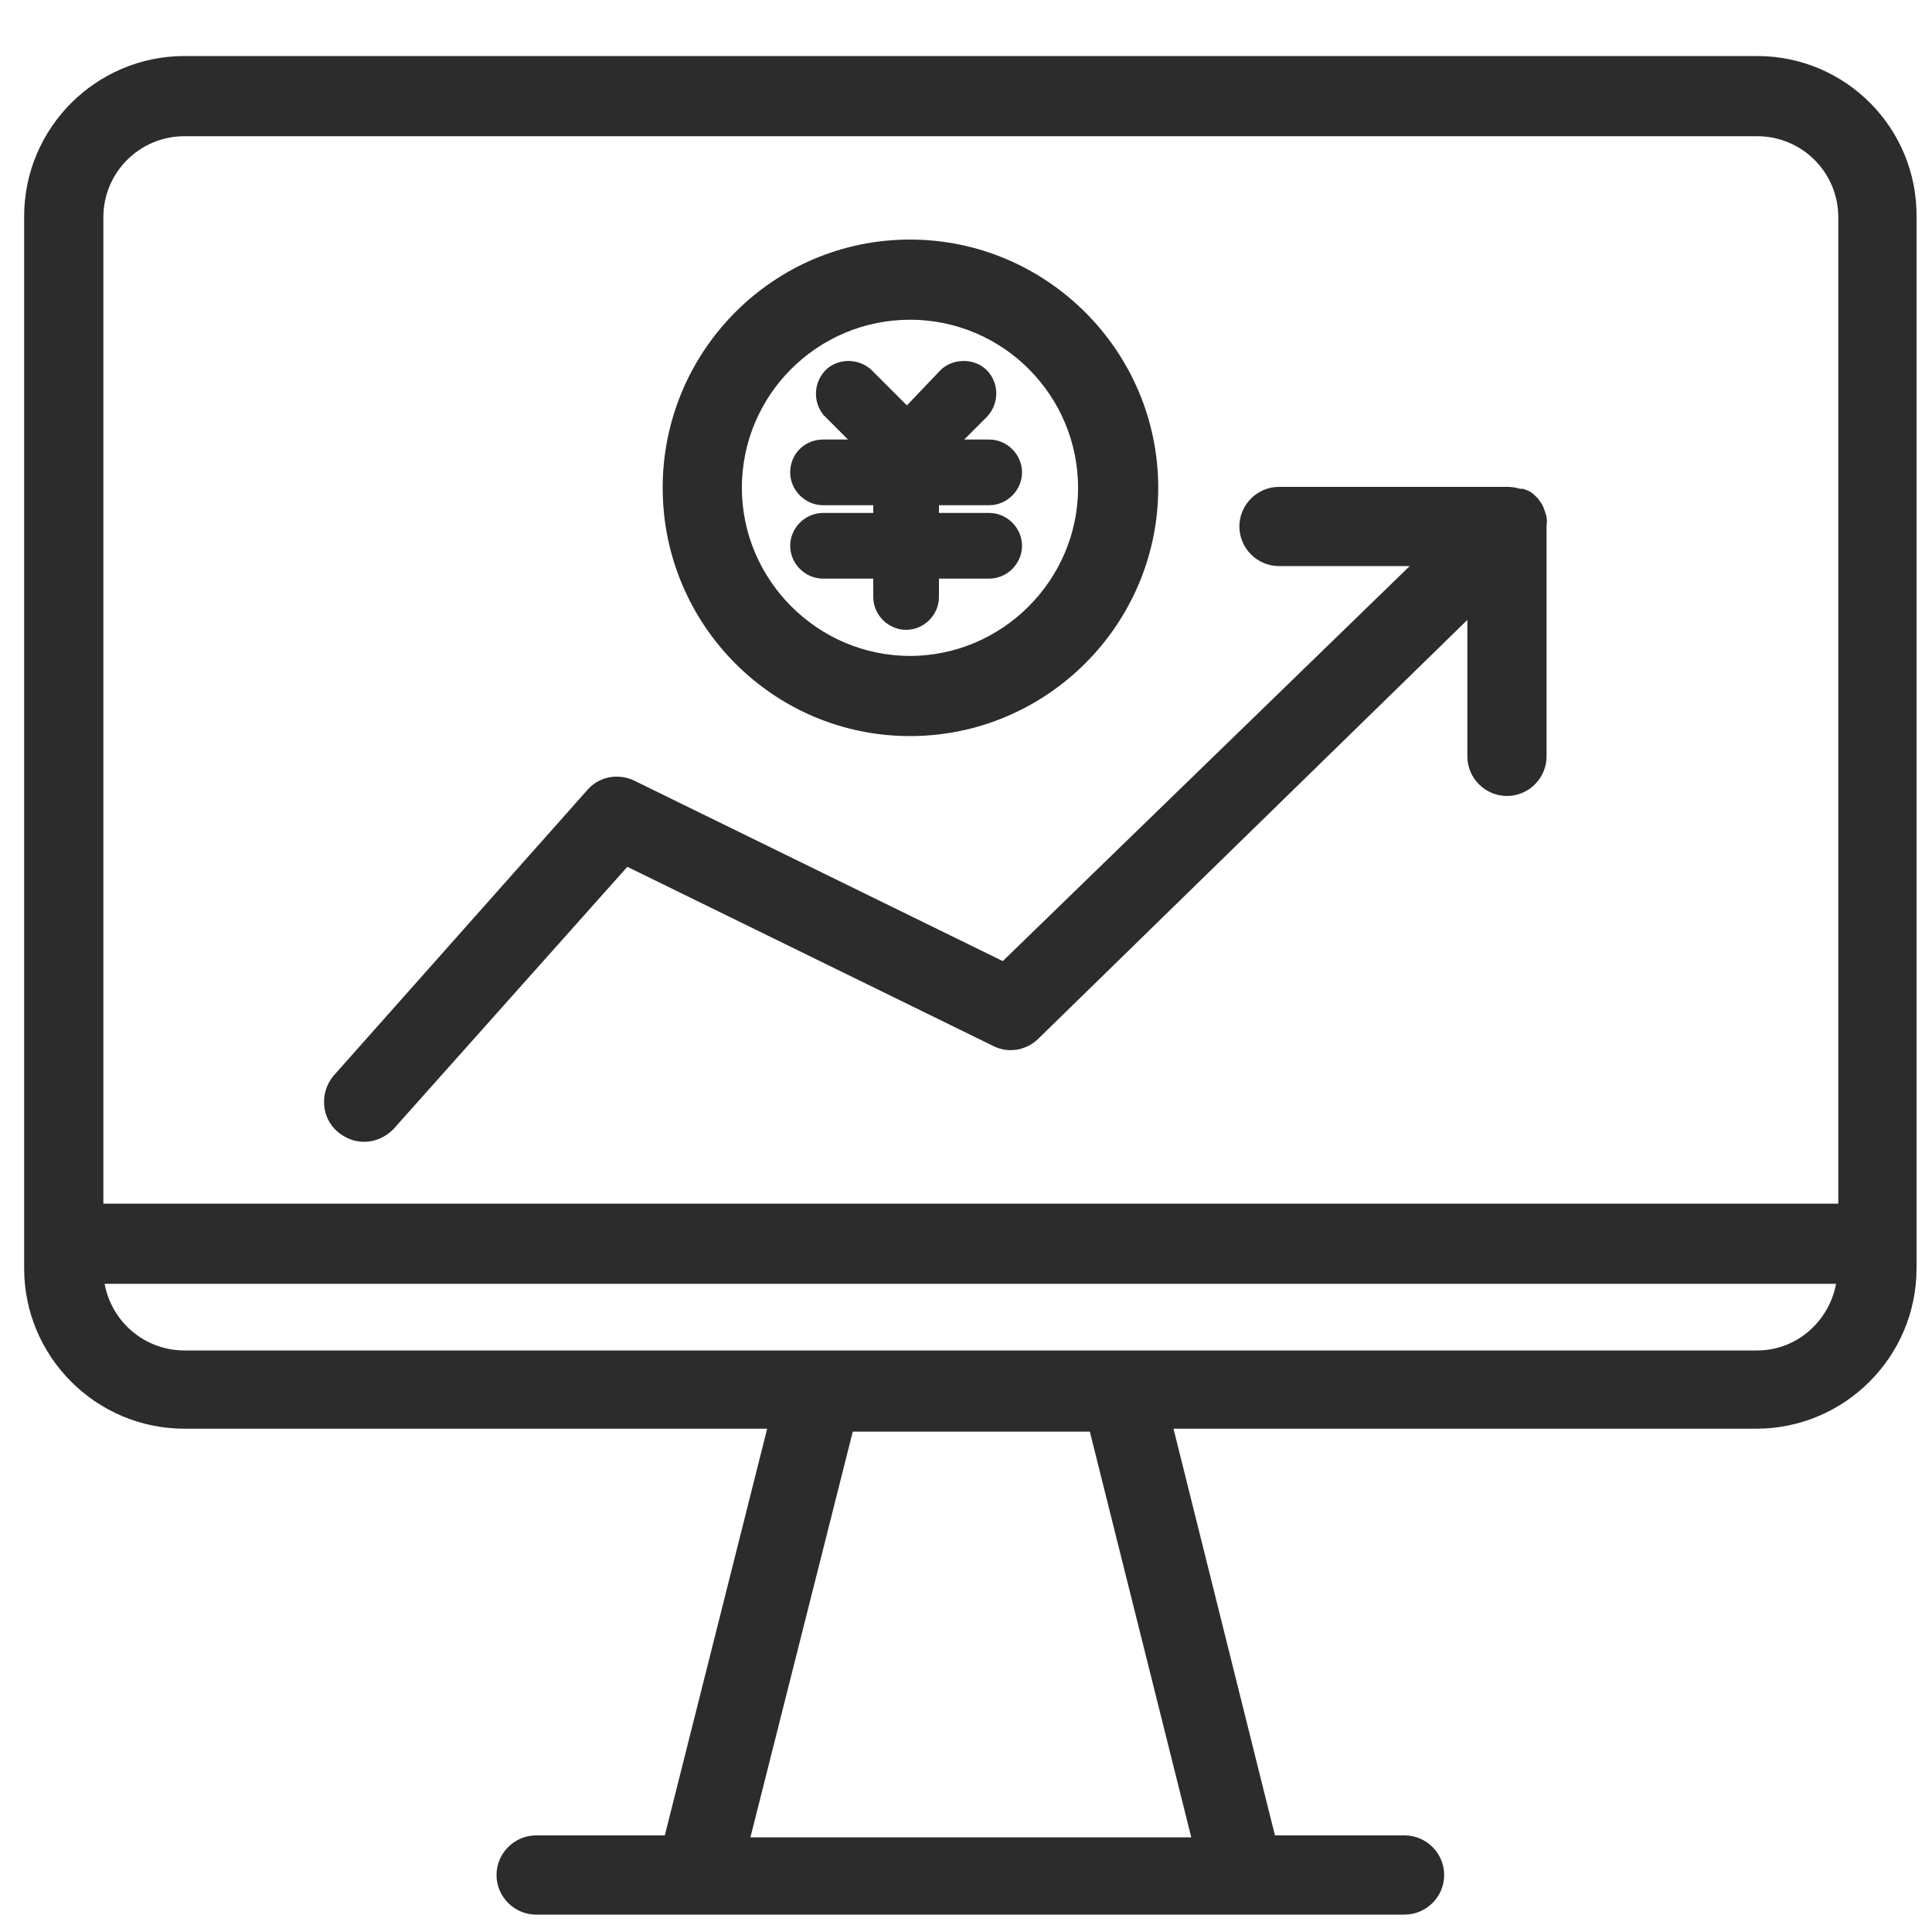
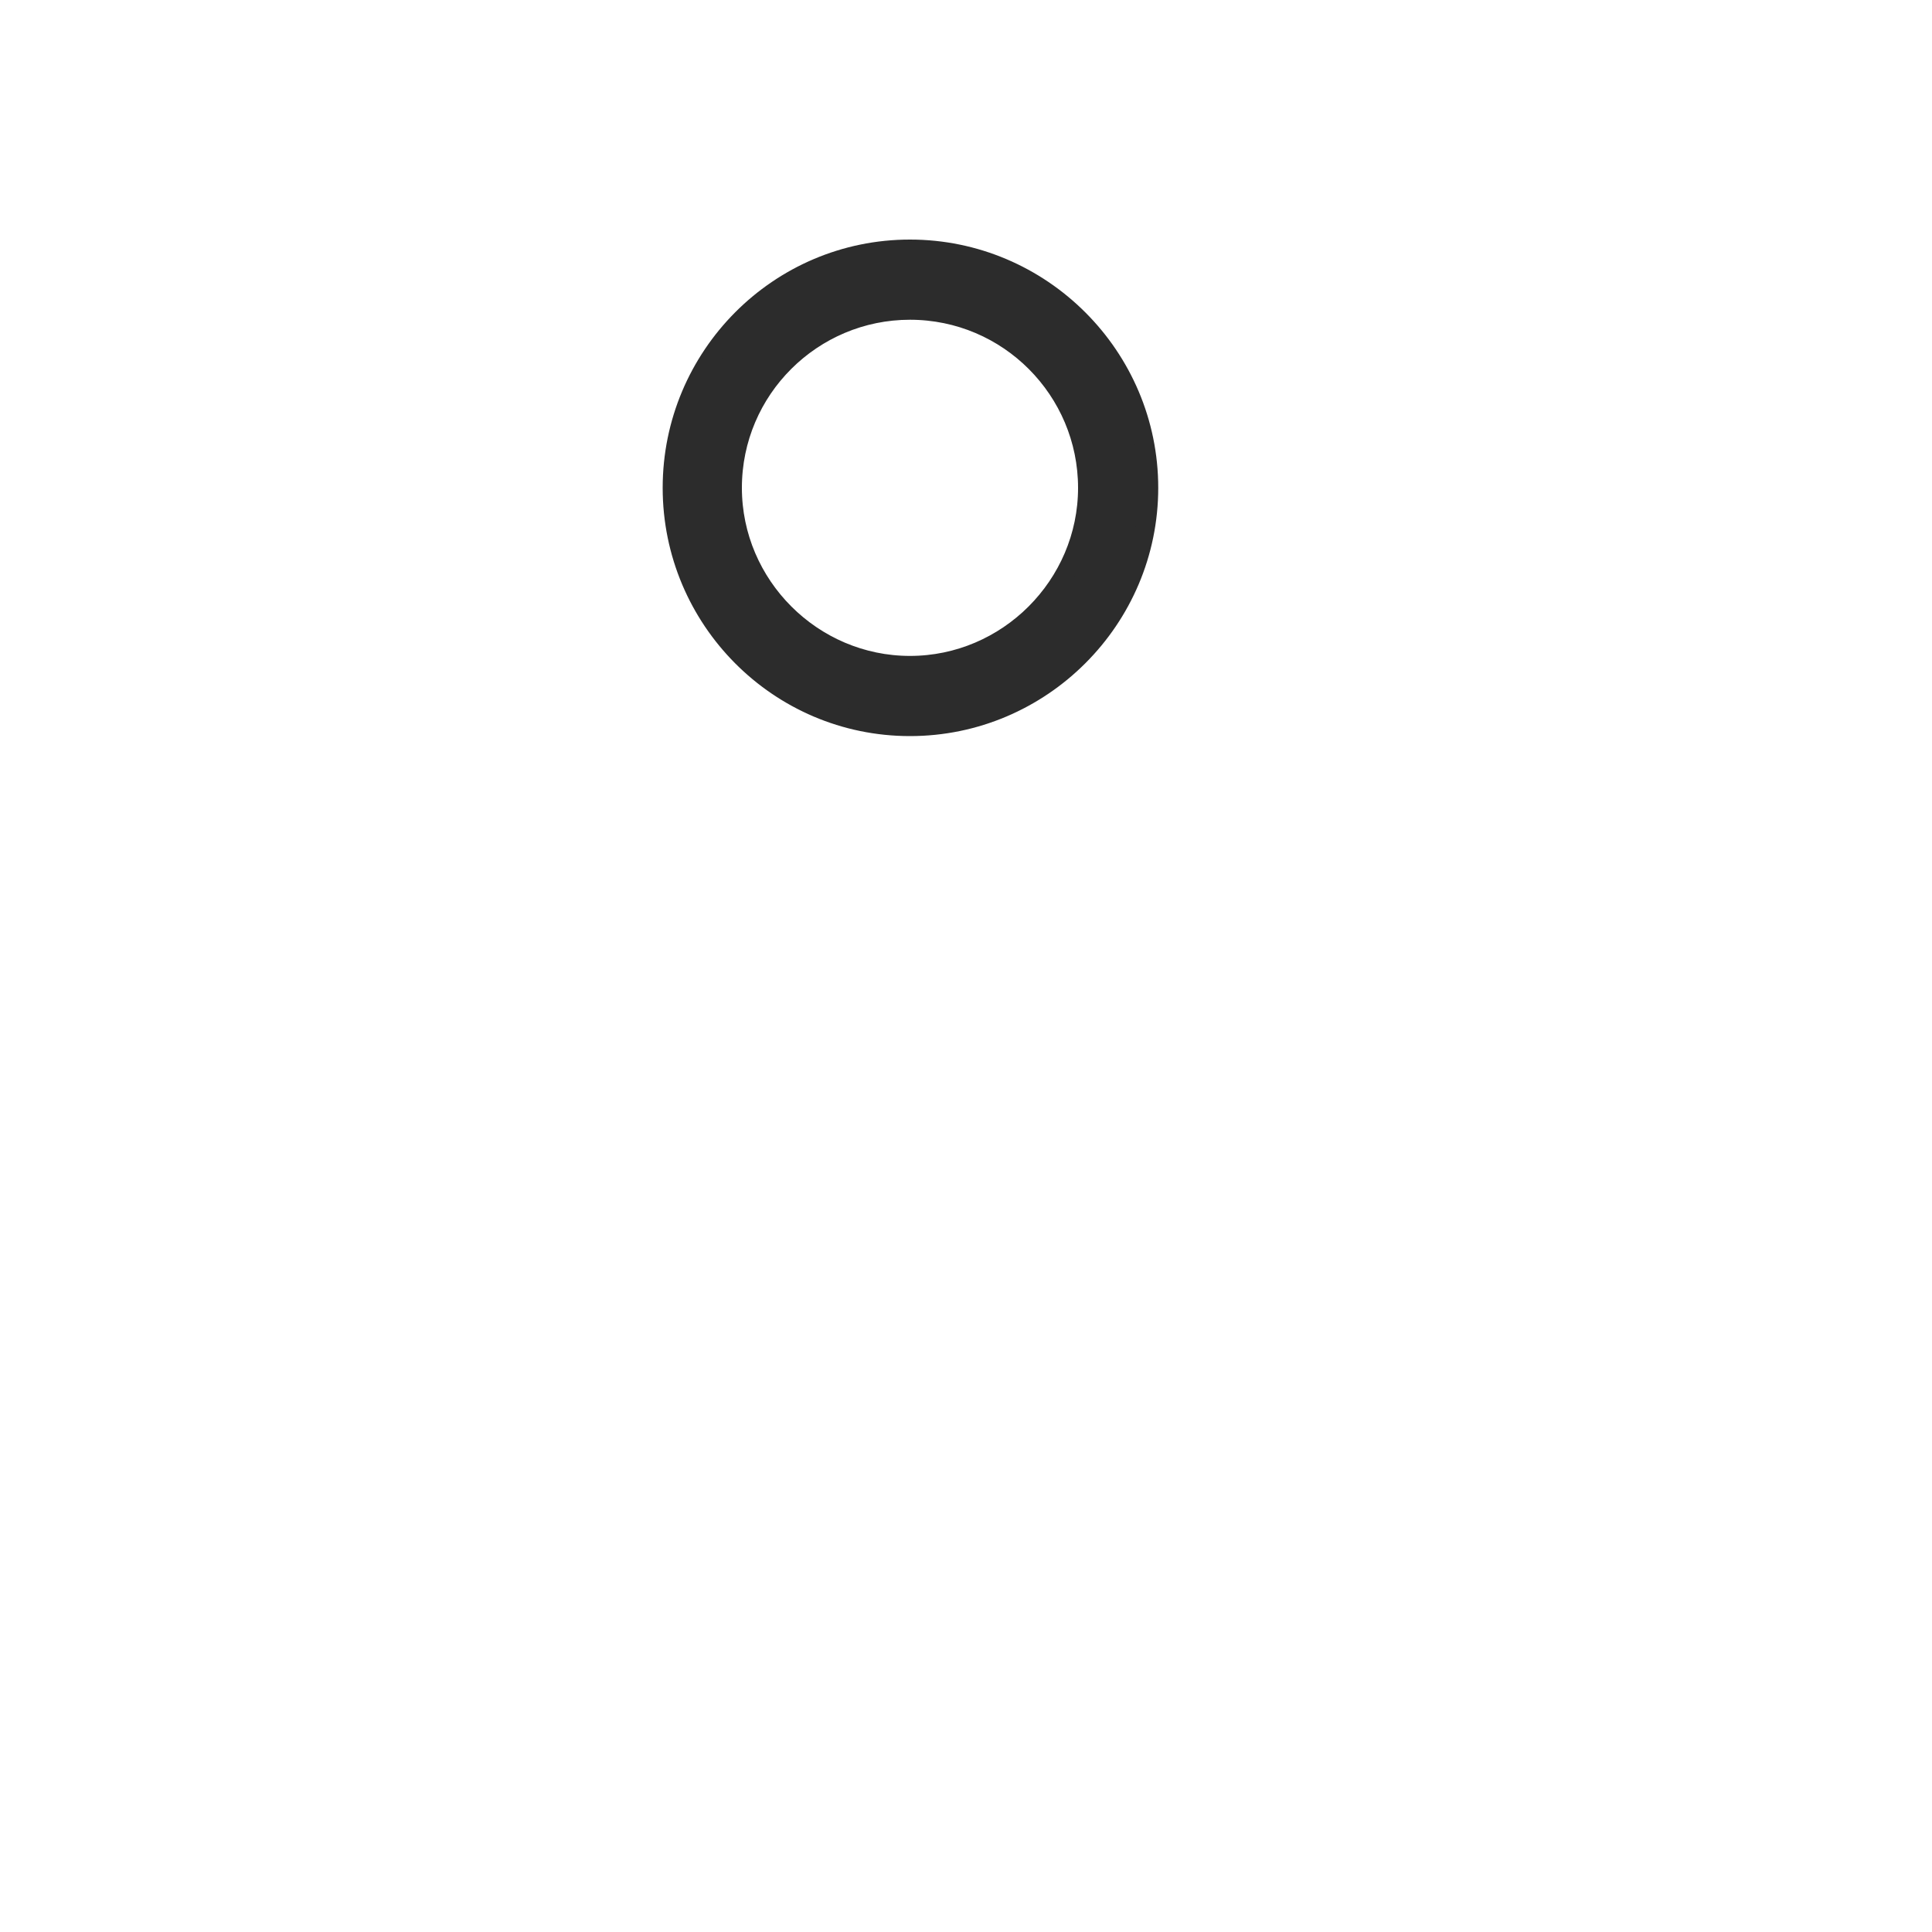
<svg xmlns="http://www.w3.org/2000/svg" version="1.1" id="图层_1" x="0px" y="0px" viewBox="0 0 200 200" style="enable-background:new 0 0 200 200;" xml:space="preserve">
  <style type="text/css">
	.st0{fill:#2C2C2C;stroke:#2C2C2C;stroke-width:2;stroke-miterlimit:10;}
</style>
-   <path class="st0" d="M181.9,6.8H19.1c-8.6,0-15.6,7-15.6,15.6v108.9c0,8.6,7,15.6,15.6,15.6h61.6l-11.1,44.1H55.5  c-1.7,0-3.1,1.4-3.1,3.1s1.4,3.1,3.1,3.1h89.9c1.7,0,3.1-1.4,3.1-3.1s-1.4-3.1-3.1-3.1h-14.2l-11-44.1h61.6c8.6,0,15.6-7,15.6-15.6  V22.5C197.5,13.8,190.5,6.8,181.9,6.8z M124.6,191.2H76.4l11.1-44h26.1L124.6,191.2z M181.9,140.8H19.1c-5,0-9.1-3.9-9.4-8.9h181.5  C190.9,136.8,186.9,140.8,181.9,140.8z M191.2,125.6H9.7V22.5c0-5.2,4.2-9.4,9.4-9.4h162.8c5.2,0,9.4,4.2,9.4,9.4V125.6z" />
-   <path class="st0" d="M158.9,53.1V53c-0.1-0.3-0.3-0.5-0.5-0.8c-0.1-0.1-0.2-0.1-0.2-0.2c-0.2-0.2-0.4-0.3-0.7-0.4h-0.3  c-0.3-0.1-0.7-0.2-1.1-0.2h-23.7c-1.7,0-3.1,1.4-3.1,3.1c0,1.7,1.4,3.1,3.1,3.1h16L104,100.7l-38.8-19c-1.3-0.6-2.8-0.3-3.7,0.8  l-26.2,29.5c-1.1,1.3-1,3.3,0.3,4.4c0.6,0.5,1.3,0.8,2.1,0.8c0.9,0,1.7-0.4,2.3-1l24.7-27.7l38.6,18.9c1.2,0.6,2.6,0.3,3.5-0.6  l46.1-45v16.5c0,1.7,1.4,3.1,3.1,3.1c1.7,0,3.1-1.4,3.1-3.1V54.3C159.2,53.9,159.1,53.5,158.9,53.1z M85.2,54.1  c-1.3,0-2.4,1.1-2.4,2.4s1.1,2.4,2.4,2.4c0,0,0,0,0,0h6.2v2.9c0,1.3,1.1,2.4,2.4,2.4h0c1.3,0,2.4-1.1,2.4-2.4c0,0,0,0,0,0v-2.9h6.2  c1.3,0,2.4-1.1,2.4-2.4c0-1.3-1.1-2.4-2.4-2.4h-6.2v-2.8h6.2c1.3,0,2.4-1.1,2.4-2.4c0-1.3-1.1-2.4-2.4-2.4c0,0,0,0,0,0h-5l3.9-3.9  c1-0.9,1.1-2.4,0.3-3.4s-2.4-1.1-3.4-0.3c-0.1,0.1-0.2,0.2-0.3,0.3l-4,4.2l-4.2-4.2c-0.9-1-2.4-1.1-3.4-0.3c-1,0.9-1.1,2.4-0.3,3.4  c0.1,0.1,0.2,0.2,0.3,0.3l3.9,3.9h-5c-1.3,0-2.4,1-2.4,2.4c0,0,0,0,0,0c0,1.3,1.1,2.4,2.4,2.4h0h6.2v2.8L85.2,54.1z" />
  <path class="st0" d="M94.2,75.2c13.6,0,24.7-11.1,24.7-24.7s-11.1-24.7-24.7-24.7S69.6,36.9,69.6,50.5l0,0  C69.6,64.1,80.6,75.2,94.2,75.2z M94.2,32.1c10.2,0,18.4,8.3,18.4,18.4s-8.3,18.4-18.4,18.4s-18.4-8.3-18.4-18.4l0,0  C75.8,40.3,84.1,32.1,94.2,32.1z" />
</svg>